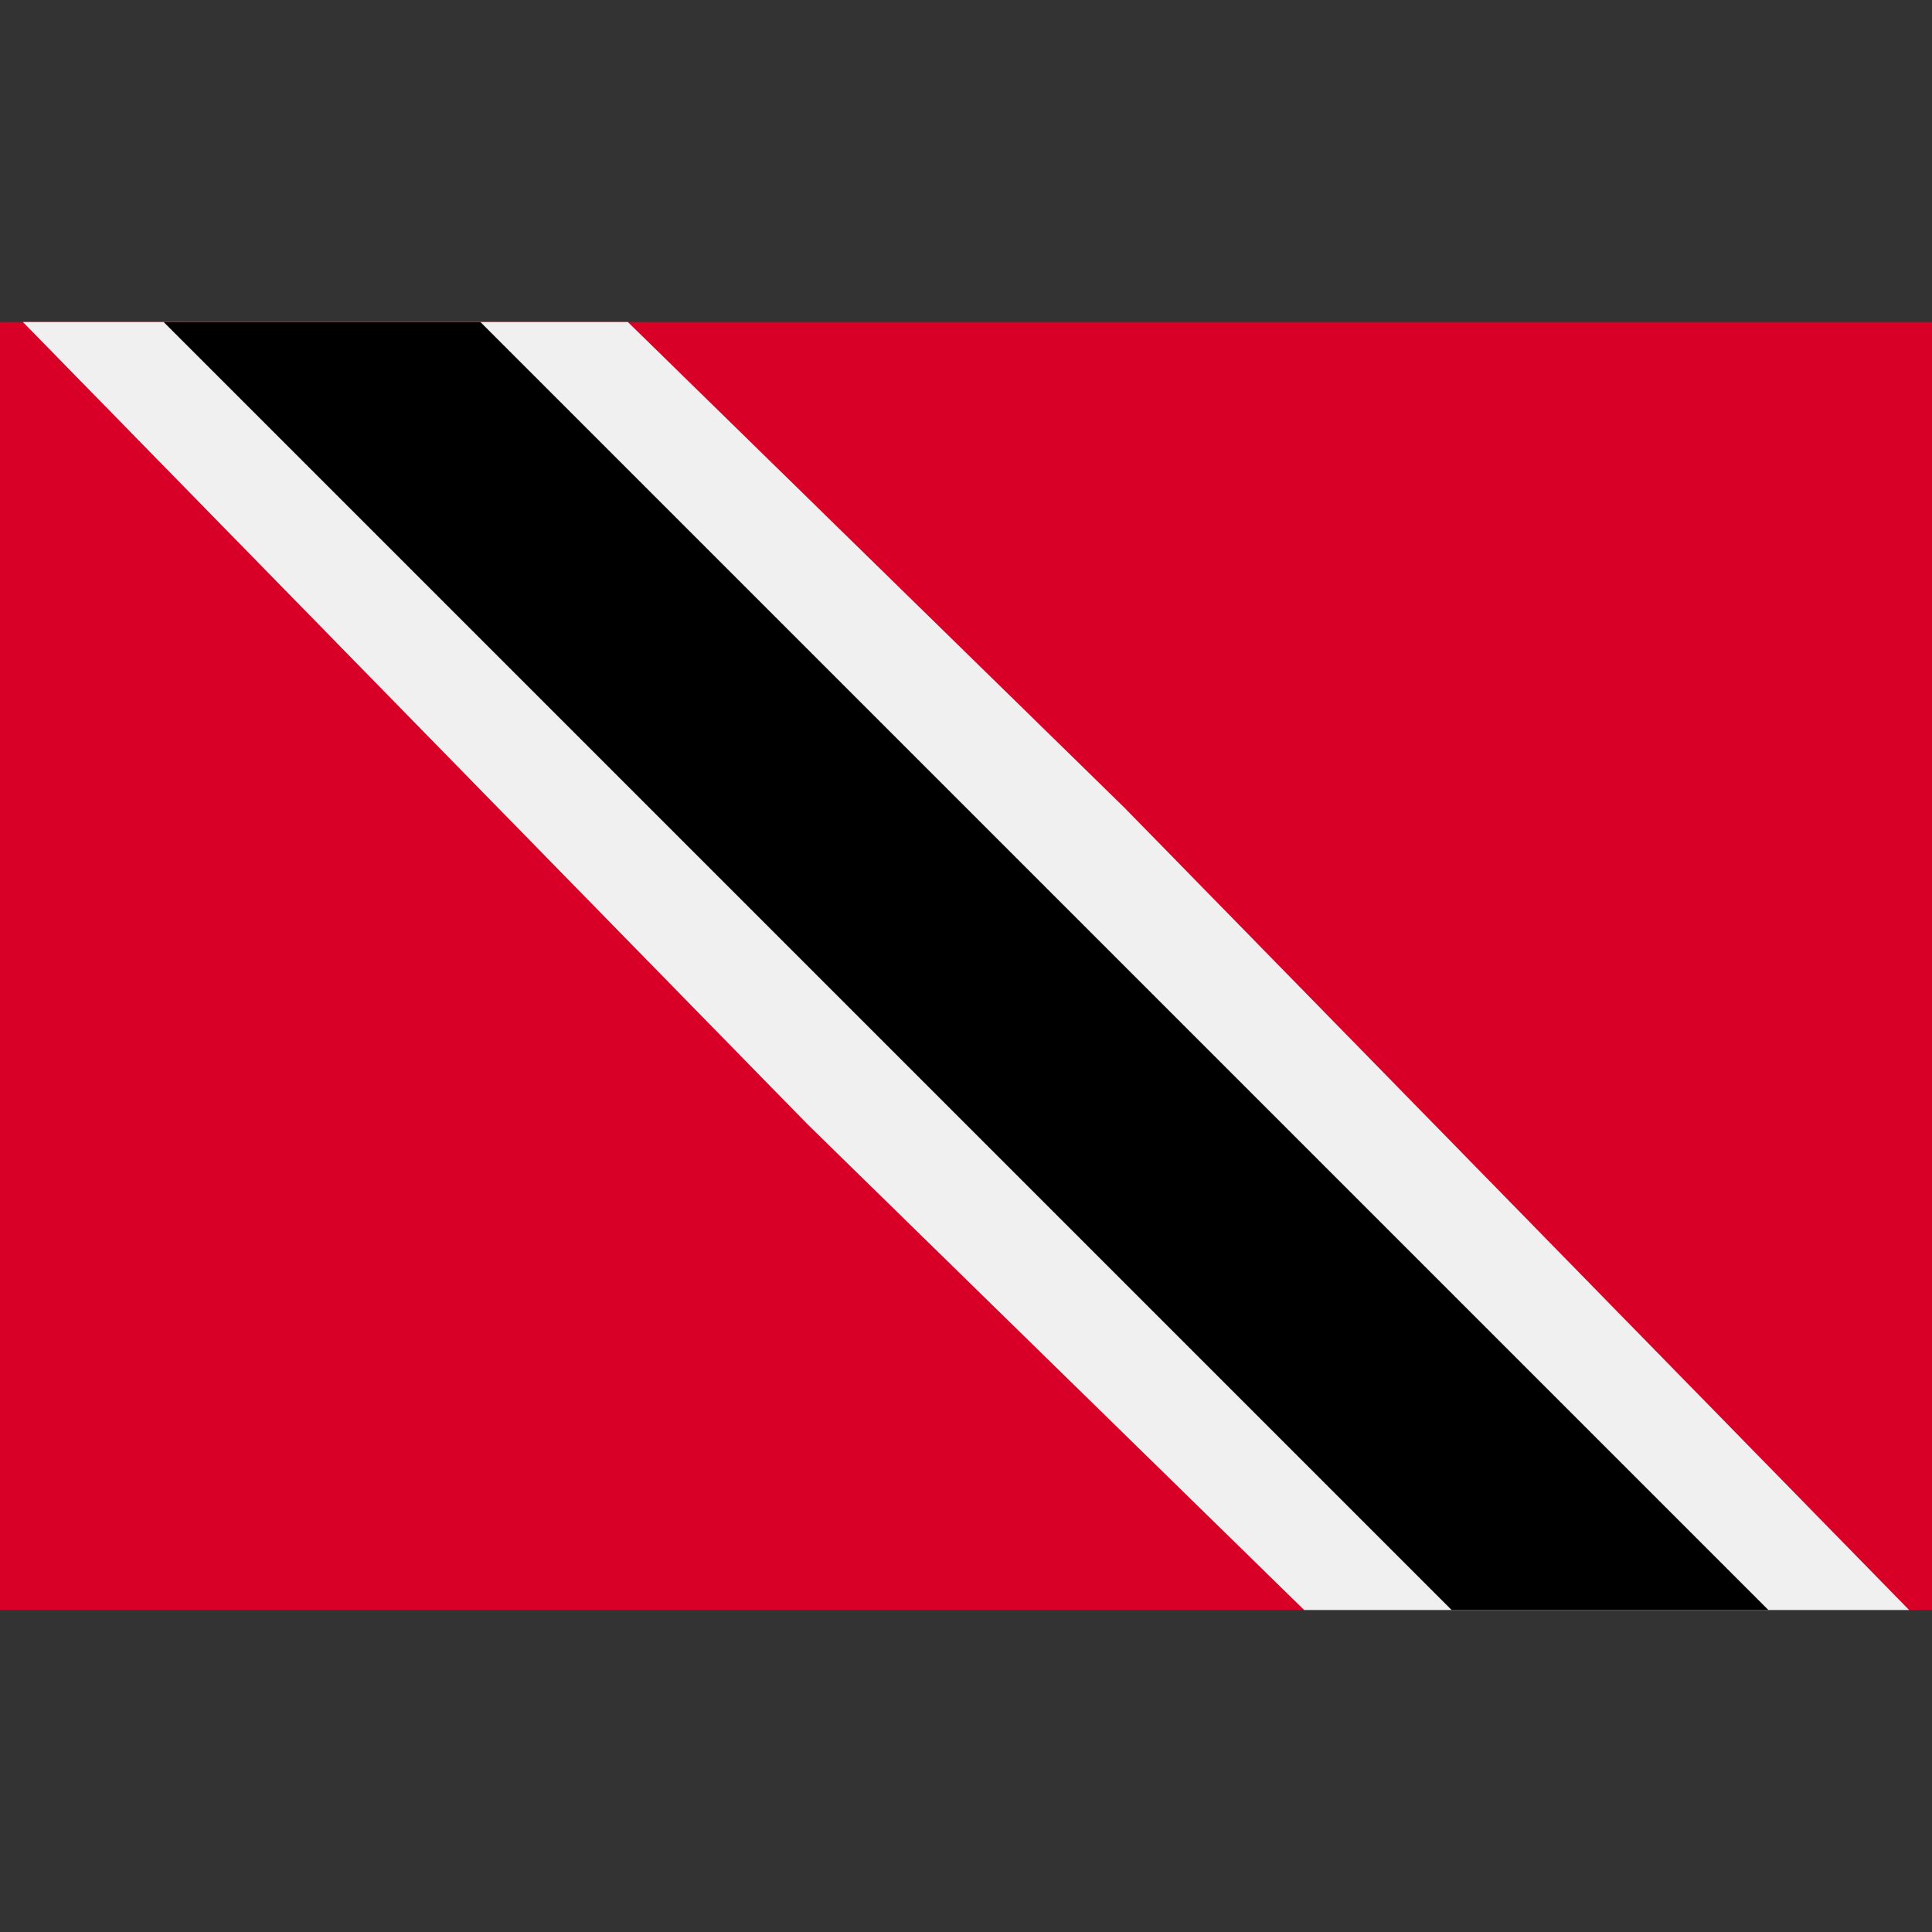
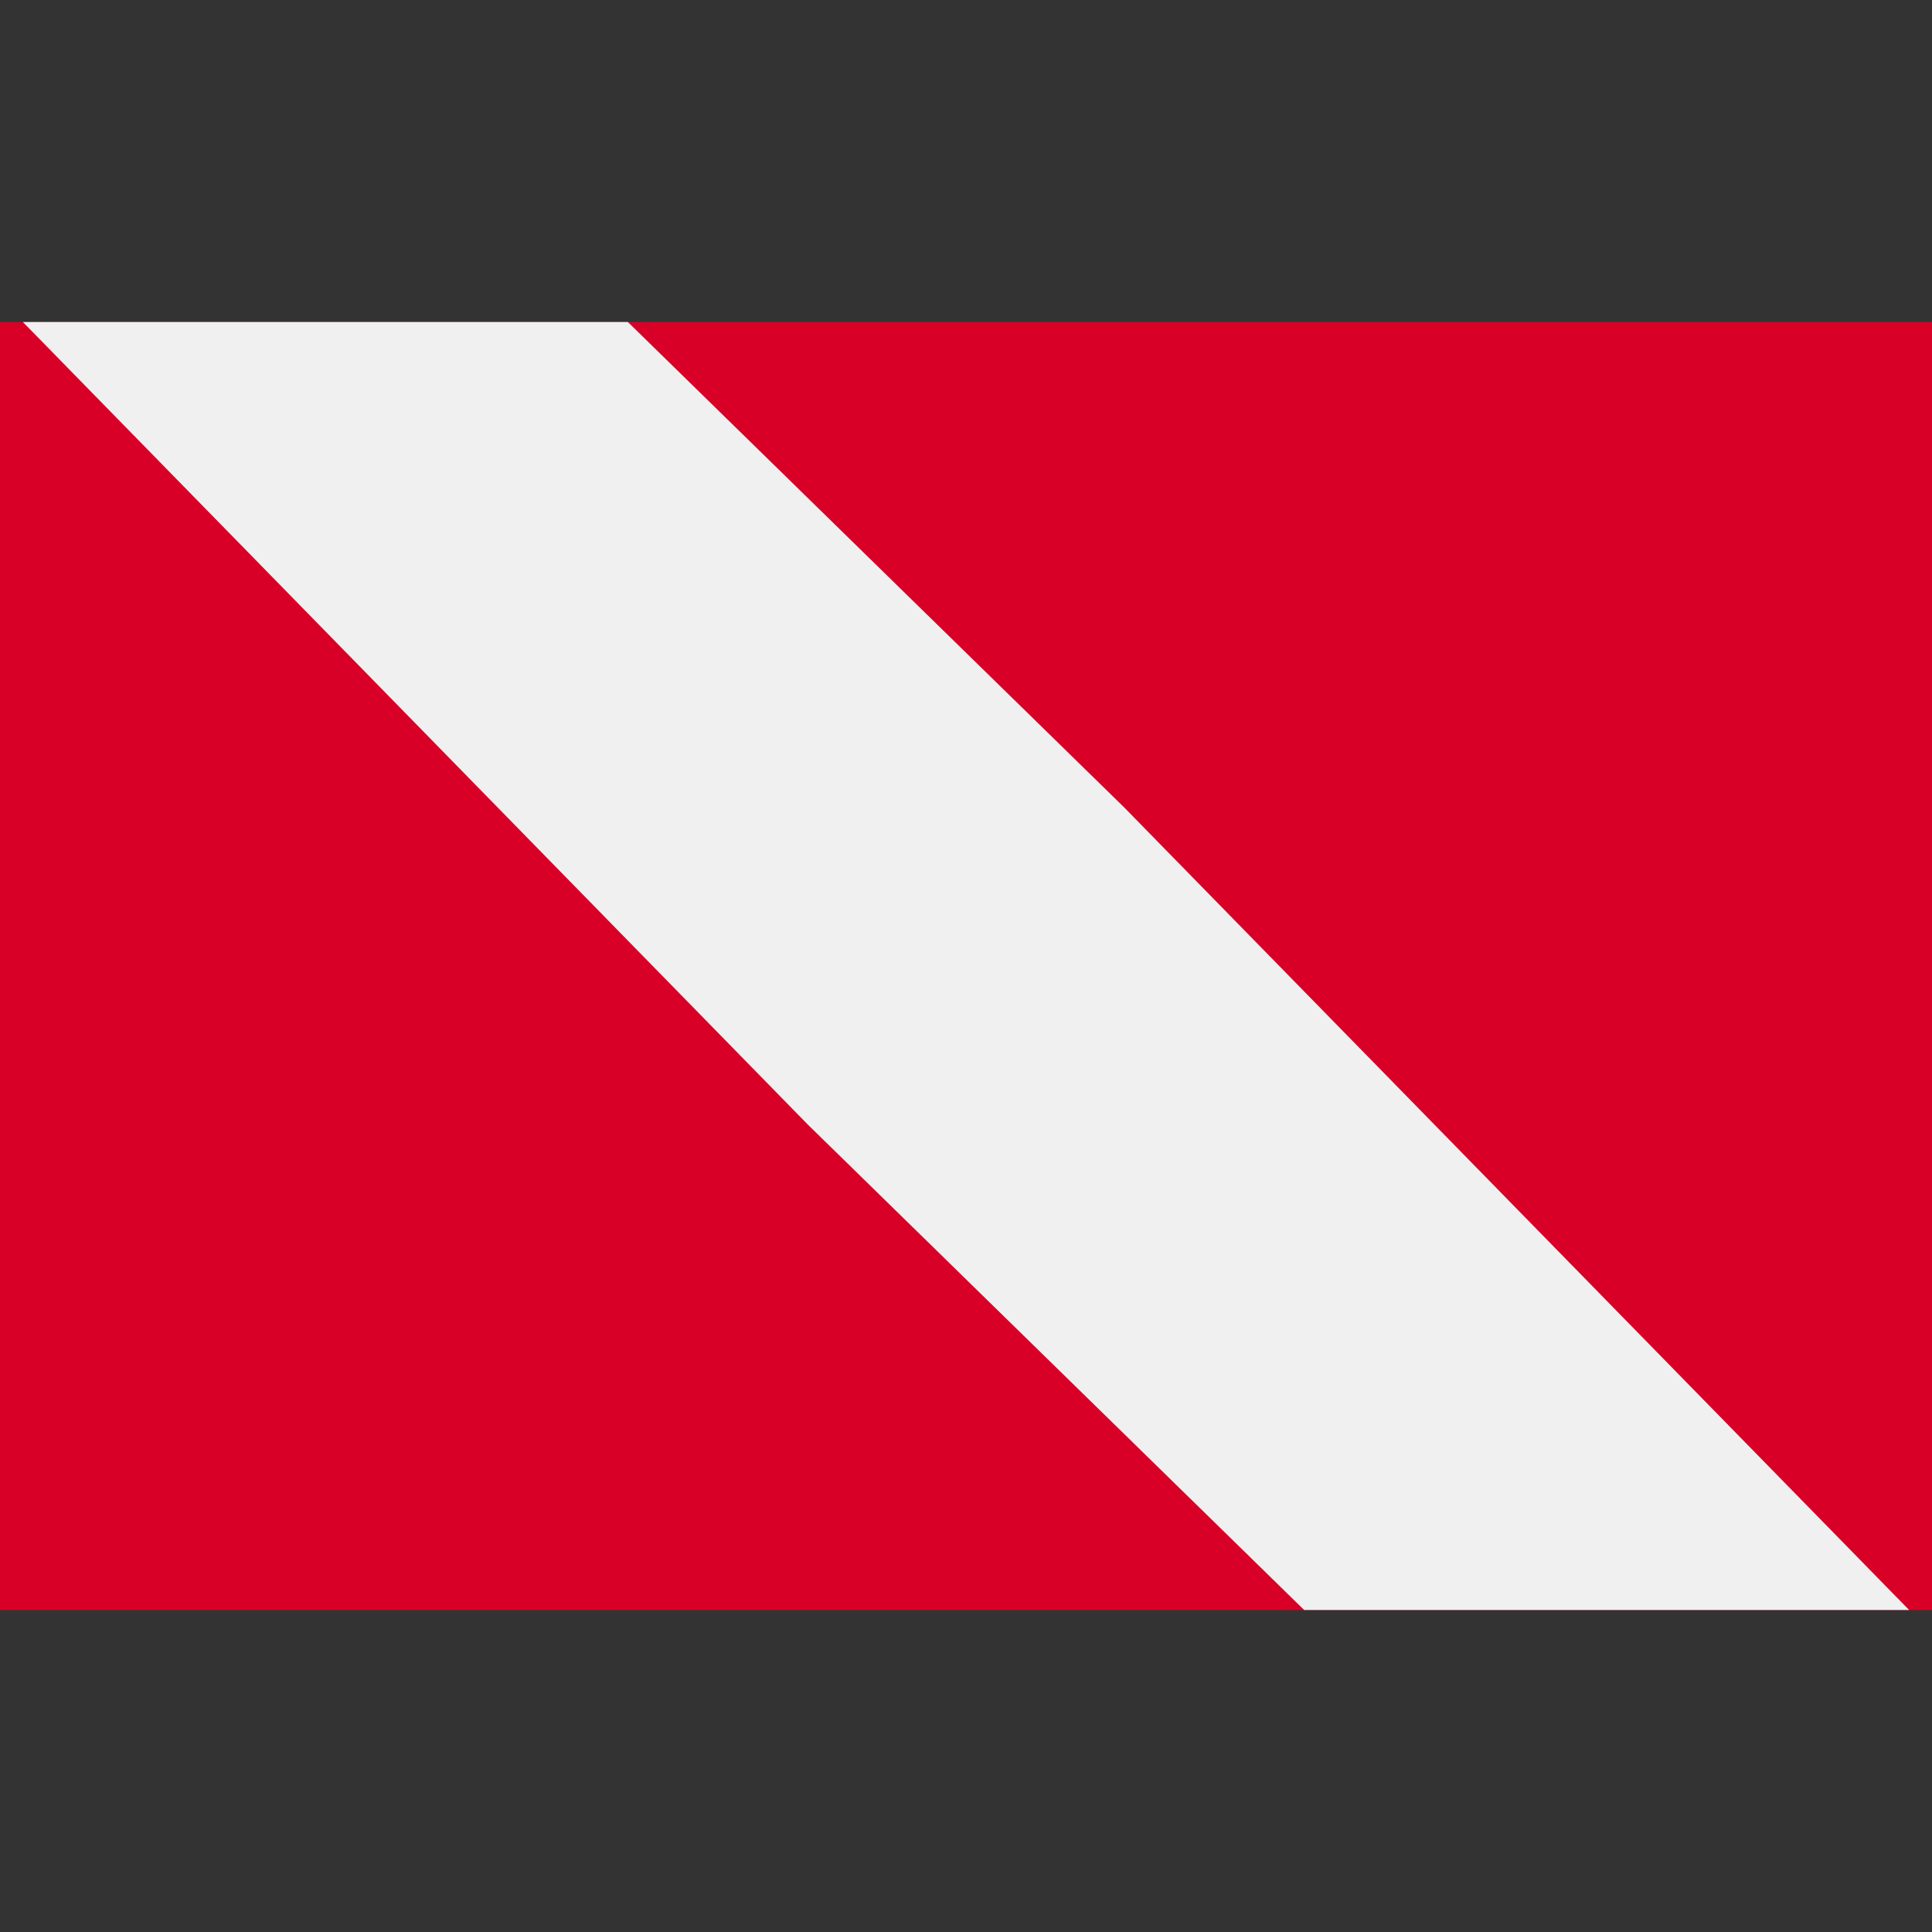
<svg xmlns="http://www.w3.org/2000/svg" version="1.1" x="0px" y="0px" viewBox="0 0 512 512" style="enable-background:new 0 0 512 512;" xml:space="preserve">
  <rect x="0" y="0" width="512" height="512" fill="#333333" stroke="none" />
  <rect y="85.337" style="fill:#D80027;" width="512" height="341.326" />
  <polygon style="fill:#F0F0F0;" points="6.066,85.337 214.027,297.973 345.611,426.663 505.934,426.663 297.973,214.027   166.389,85.337 " />
-   <polygon points="43.364,85.337 384.69,426.663 468.636,426.663 127.31,85.337 " />
</svg>